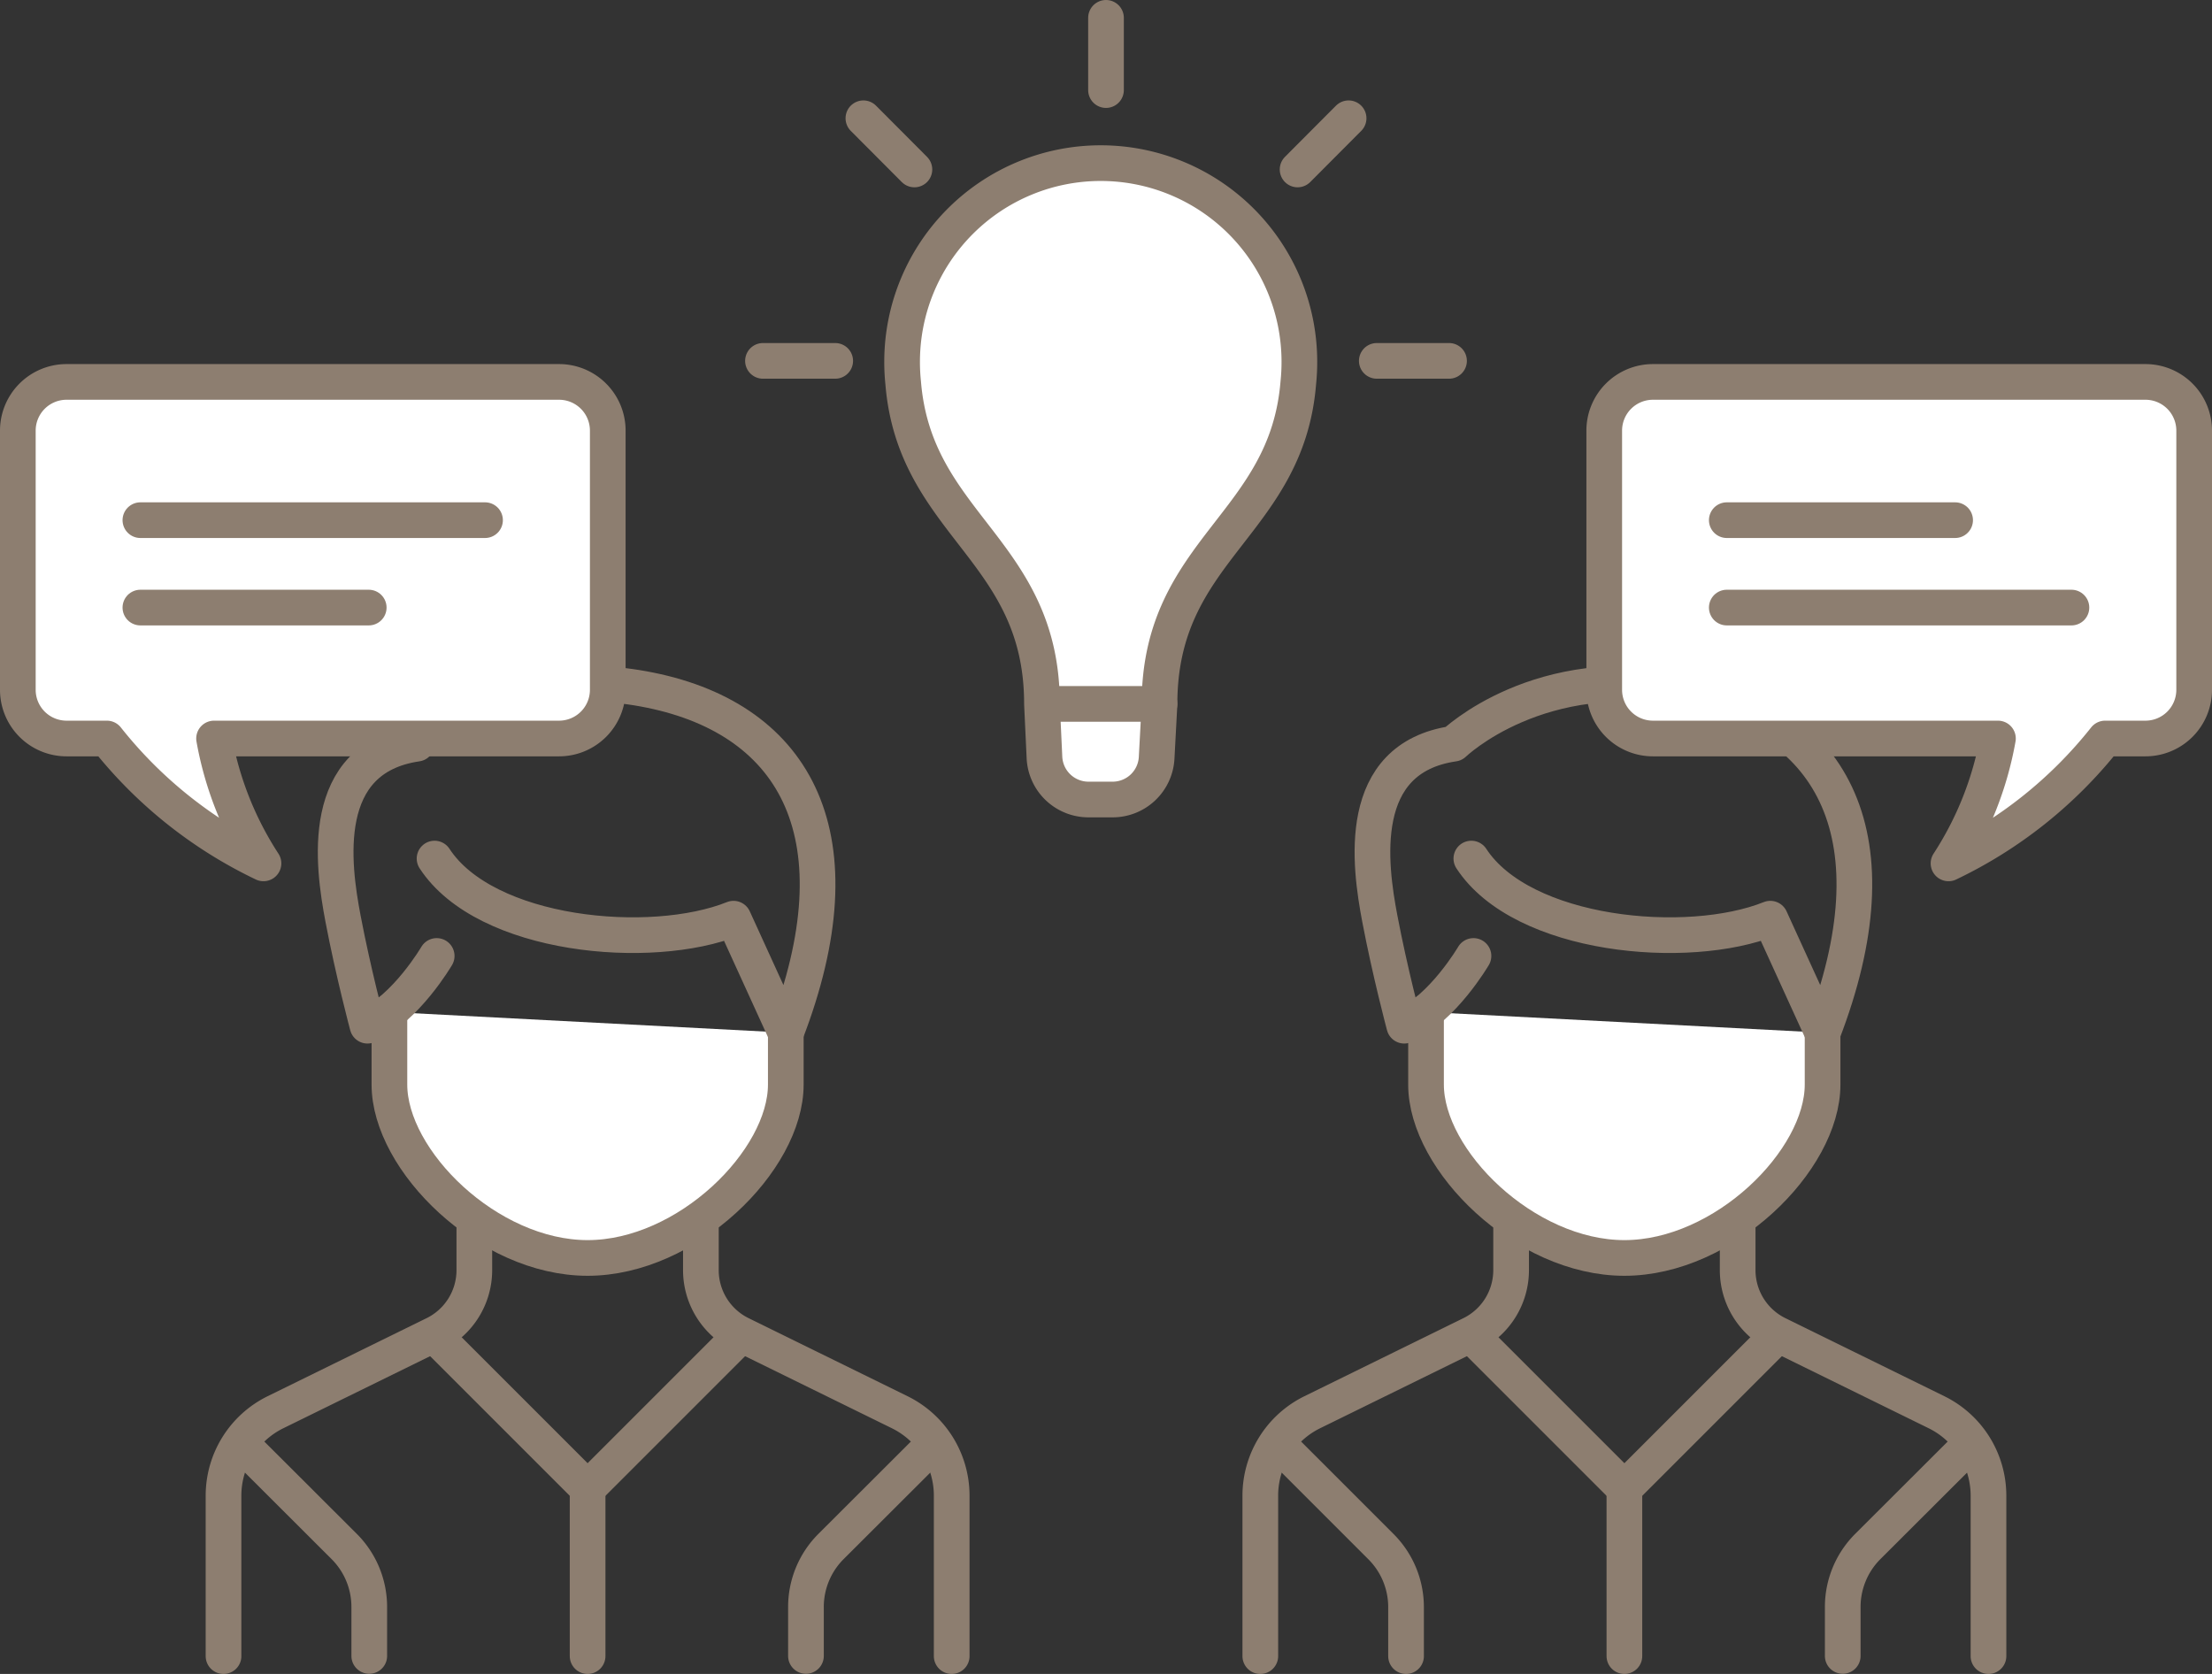
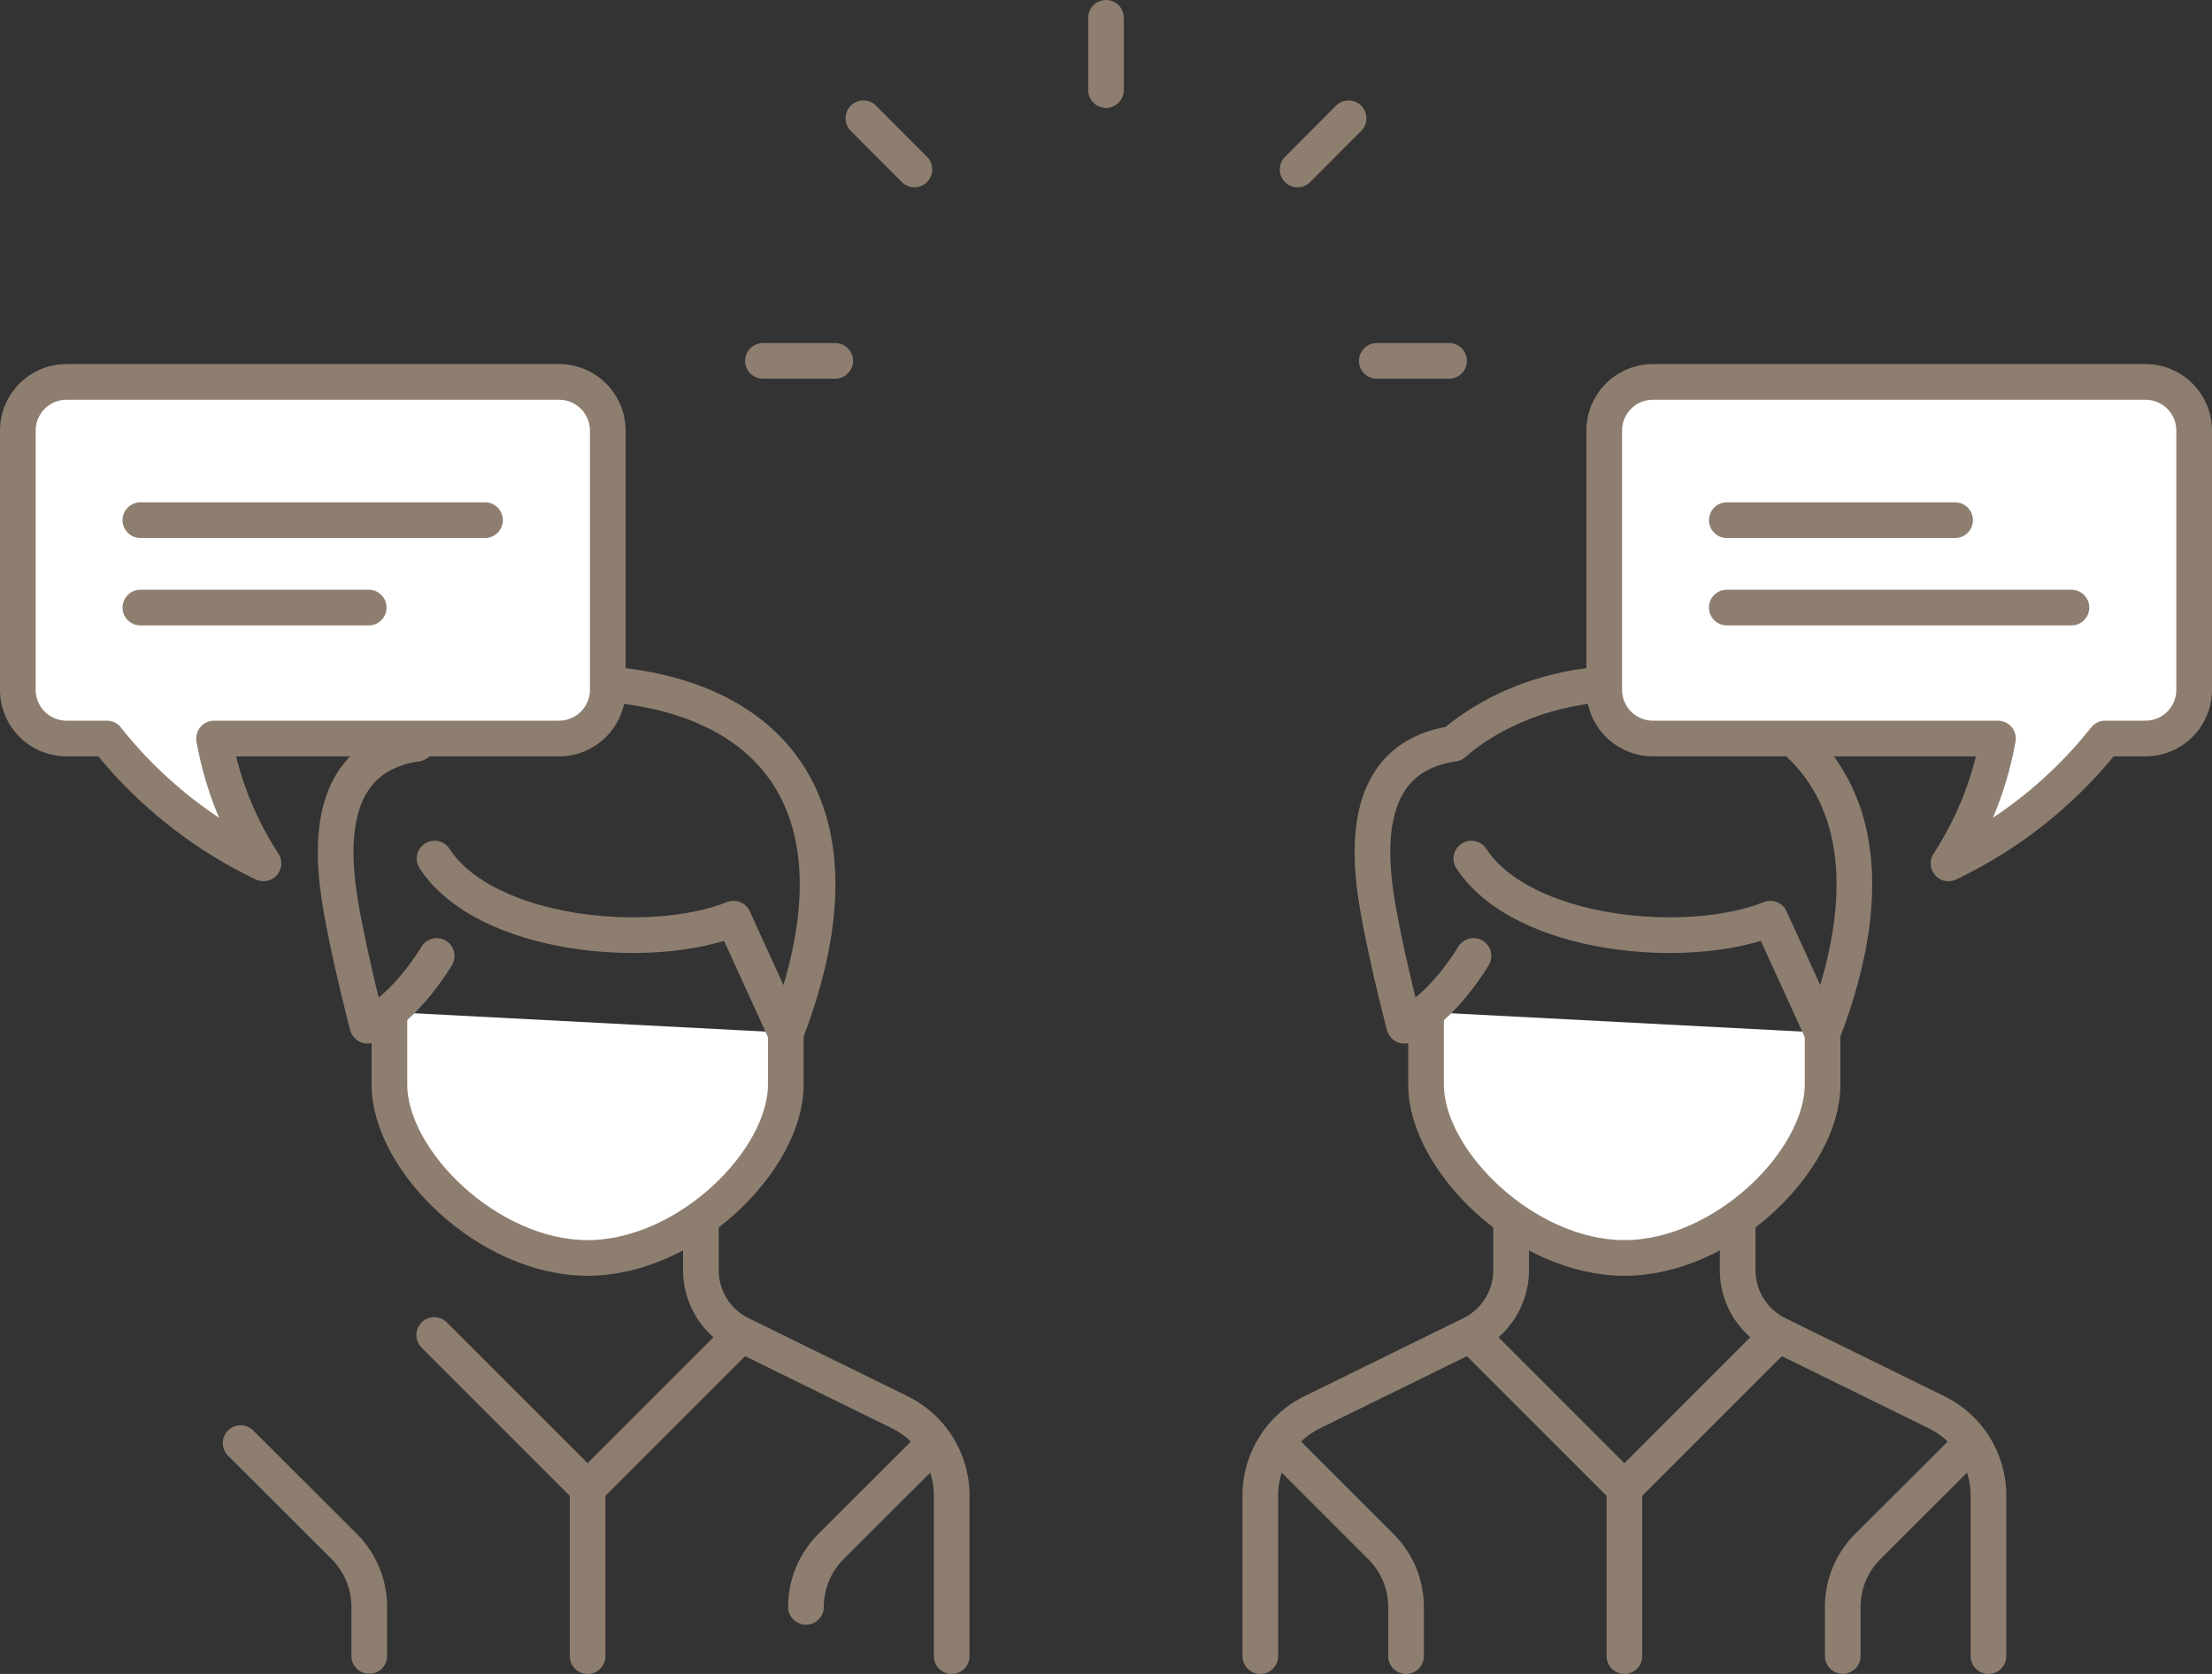
<svg xmlns="http://www.w3.org/2000/svg" viewBox="0 0 124 93.84">
  <rect x="0" y="0" width="124" height="93.84" fill="#333333" stroke="none" />
  <defs>
    <style>.cls-1{fill:#fff;}.cls-1,.cls-2{stroke:#8d7e70;stroke-linecap:round;stroke-linejoin:round;stroke-width:2px;}.cls-2{fill:none;}</style>
  </defs>
  <title>アセット 1</title>
  <g id="レイヤー_2" data-name="レイヤー 2">
    <g id="icon_consul">
      <path class="cls-1" d="M44.05,57.89V60.8c0,4.26-5.53,9.72-11.11,9.72S21.83,65.06,21.83,60.8V56.73" />
      <path class="cls-2" d="M24.48,53.59s-1.71,2.93-3.88,3.91c0,0-.8-3-1.37-6s-1.41-9,4.14-9.81c0,0,4.83-4.68,13.08-3s11.82,8.29,7.6,19.23l-2.93-6.42c-4.64,1.86-13.91,1-16.76-3.37" />
-       <path class="cls-2" d="M12.53,92.84v-9a5.21,5.21,0,0,1,2.91-4.67l8.9-4.37a4,4,0,0,0,2.25-3.61V68.85" />
      <path class="cls-2" d="M13.49,80.9,19.3,86.7a4.79,4.79,0,0,1,1.4,3.38v2.75" />
      <path class="cls-2" d="M53.35,92.84v-9a5.21,5.21,0,0,0-2.91-4.67l-8.9-4.37a4,4,0,0,1-2.25-3.61V68.85" />
      <polyline class="cls-2" points="41.54 74.84 32.94 83.44 24.34 74.84" />
-       <path class="cls-2" d="M52.39,80.9,46.58,86.7a4.79,4.79,0,0,0-1.4,3.38v2.75" />
+       <path class="cls-2" d="M52.39,80.9,46.58,86.7a4.79,4.79,0,0,0-1.4,3.38" />
      <line class="cls-2" x1="32.94" y1="83.44" x2="32.94" y2="92.84" />
      <path class="cls-1" d="M102.17,57.89V60.8c0,4.26-5.53,9.72-11.11,9.72S79.94,65.06,79.94,60.8V56.73" />
      <path class="cls-2" d="M82.6,53.59s-1.71,2.93-3.88,3.91c0,0-.8-3-1.37-6s-1.41-9,4.14-9.81c0,0,4.83-4.68,13.08-3s11.82,8.29,7.6,19.23l-2.93-6.42c-4.64,1.86-13.91,1-16.76-3.37" />
      <path class="cls-2" d="M70.65,92.84v-9a5.21,5.21,0,0,1,2.91-4.67l8.9-4.37a4,4,0,0,0,2.25-3.61V68.85" />
      <path class="cls-2" d="M71.61,80.9l5.81,5.81a4.79,4.79,0,0,1,1.4,3.38v2.75" />
      <path class="cls-2" d="M111.47,92.84v-9a5.21,5.21,0,0,0-2.91-4.67l-8.9-4.37a4,4,0,0,1-2.25-3.61V68.85" />
      <polyline class="cls-2" points="99.66 74.84 91.06 83.44 82.46 74.84" />
      <path class="cls-2" d="M110.51,80.9,104.7,86.7a4.79,4.79,0,0,0-1.4,3.38v2.75" />
      <line class="cls-2" x1="91.06" y1="83.44" x2="91.06" y2="92.84" />
      <line class="cls-1" x1="62" y1="5.05" x2="62" y2="1" />
      <line class="cls-1" x1="51.26" y1="9.5" x2="48.4" y2="6.63" />
      <line class="cls-1" x1="46.82" y1="20.23" x2="42.77" y2="20.23" />
      <line class="cls-1" x1="77.18" y1="20.23" x2="81.23" y2="20.23" />
      <line class="cls-1" x1="72.74" y1="9.5" x2="75.6" y2="6.63" />
-       <path class="cls-1" d="M65,39.46c0-8.69,7.13-10,7.78-18a11.25,11.25,0,0,0,.06-1.18,11.13,11.13,0,0,0-22.27,0,11.25,11.25,0,0,0,.06,1.18c.65,8,7.78,9.35,7.78,18l.14,3a2.47,2.47,0,0,0,2.47,2.36h1.35a2.47,2.47,0,0,0,2.47-2.36Z" />
-       <path class="cls-1" d="M58.46,39.46H65" />
      <path class="cls-1" d="M120.27,21.41H92.66a2.73,2.73,0,0,0-2.73,2.73V38.67a2.73,2.73,0,0,0,2.73,2.73H112a18.89,18.89,0,0,1-2.77,7,24.87,24.87,0,0,0,8.78-7h2.26A2.73,2.73,0,0,0,123,38.67V24.14A2.73,2.73,0,0,0,120.27,21.41Z" />
      <path class="cls-1" d="M3.73,21.41H31.34a2.73,2.73,0,0,1,2.73,2.73V38.67a2.73,2.73,0,0,1-2.73,2.73H12a18.89,18.89,0,0,0,2.77,7,24.87,24.87,0,0,1-8.78-7H3.73A2.73,2.73,0,0,1,1,38.67V24.14A2.73,2.73,0,0,1,3.73,21.41Z" />
      <line class="cls-1" x1="96.8" y1="29.16" x2="109.6" y2="29.16" />
      <line class="cls-1" x1="96.8" y1="34.06" x2="116.12" y2="34.06" />
      <line class="cls-1" x1="7.87" y1="34.06" x2="20.67" y2="34.06" />
      <line class="cls-1" x1="7.87" y1="29.16" x2="27.19" y2="29.16" />
    </g>
  </g>
</svg>